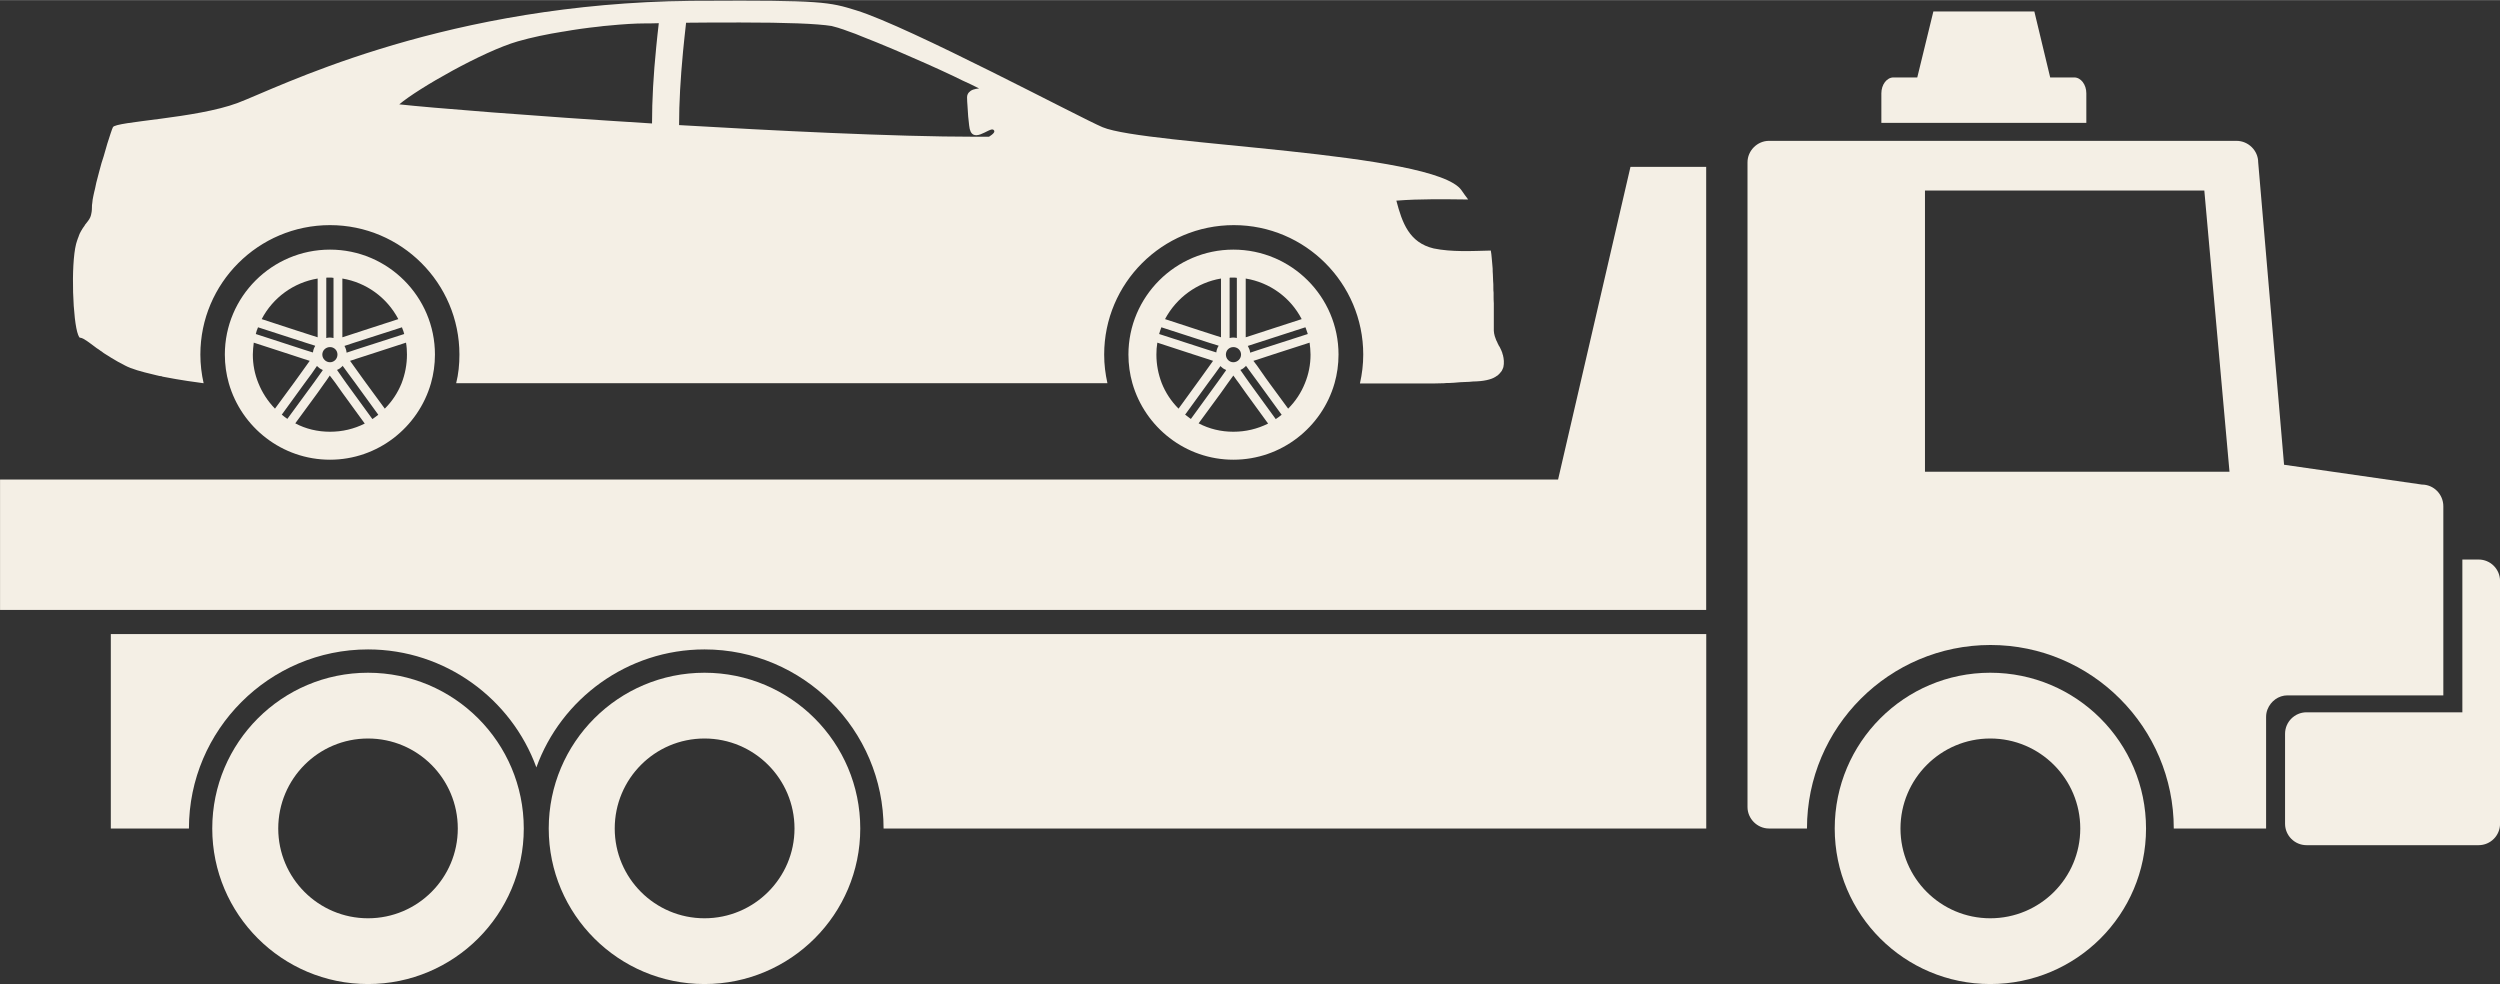
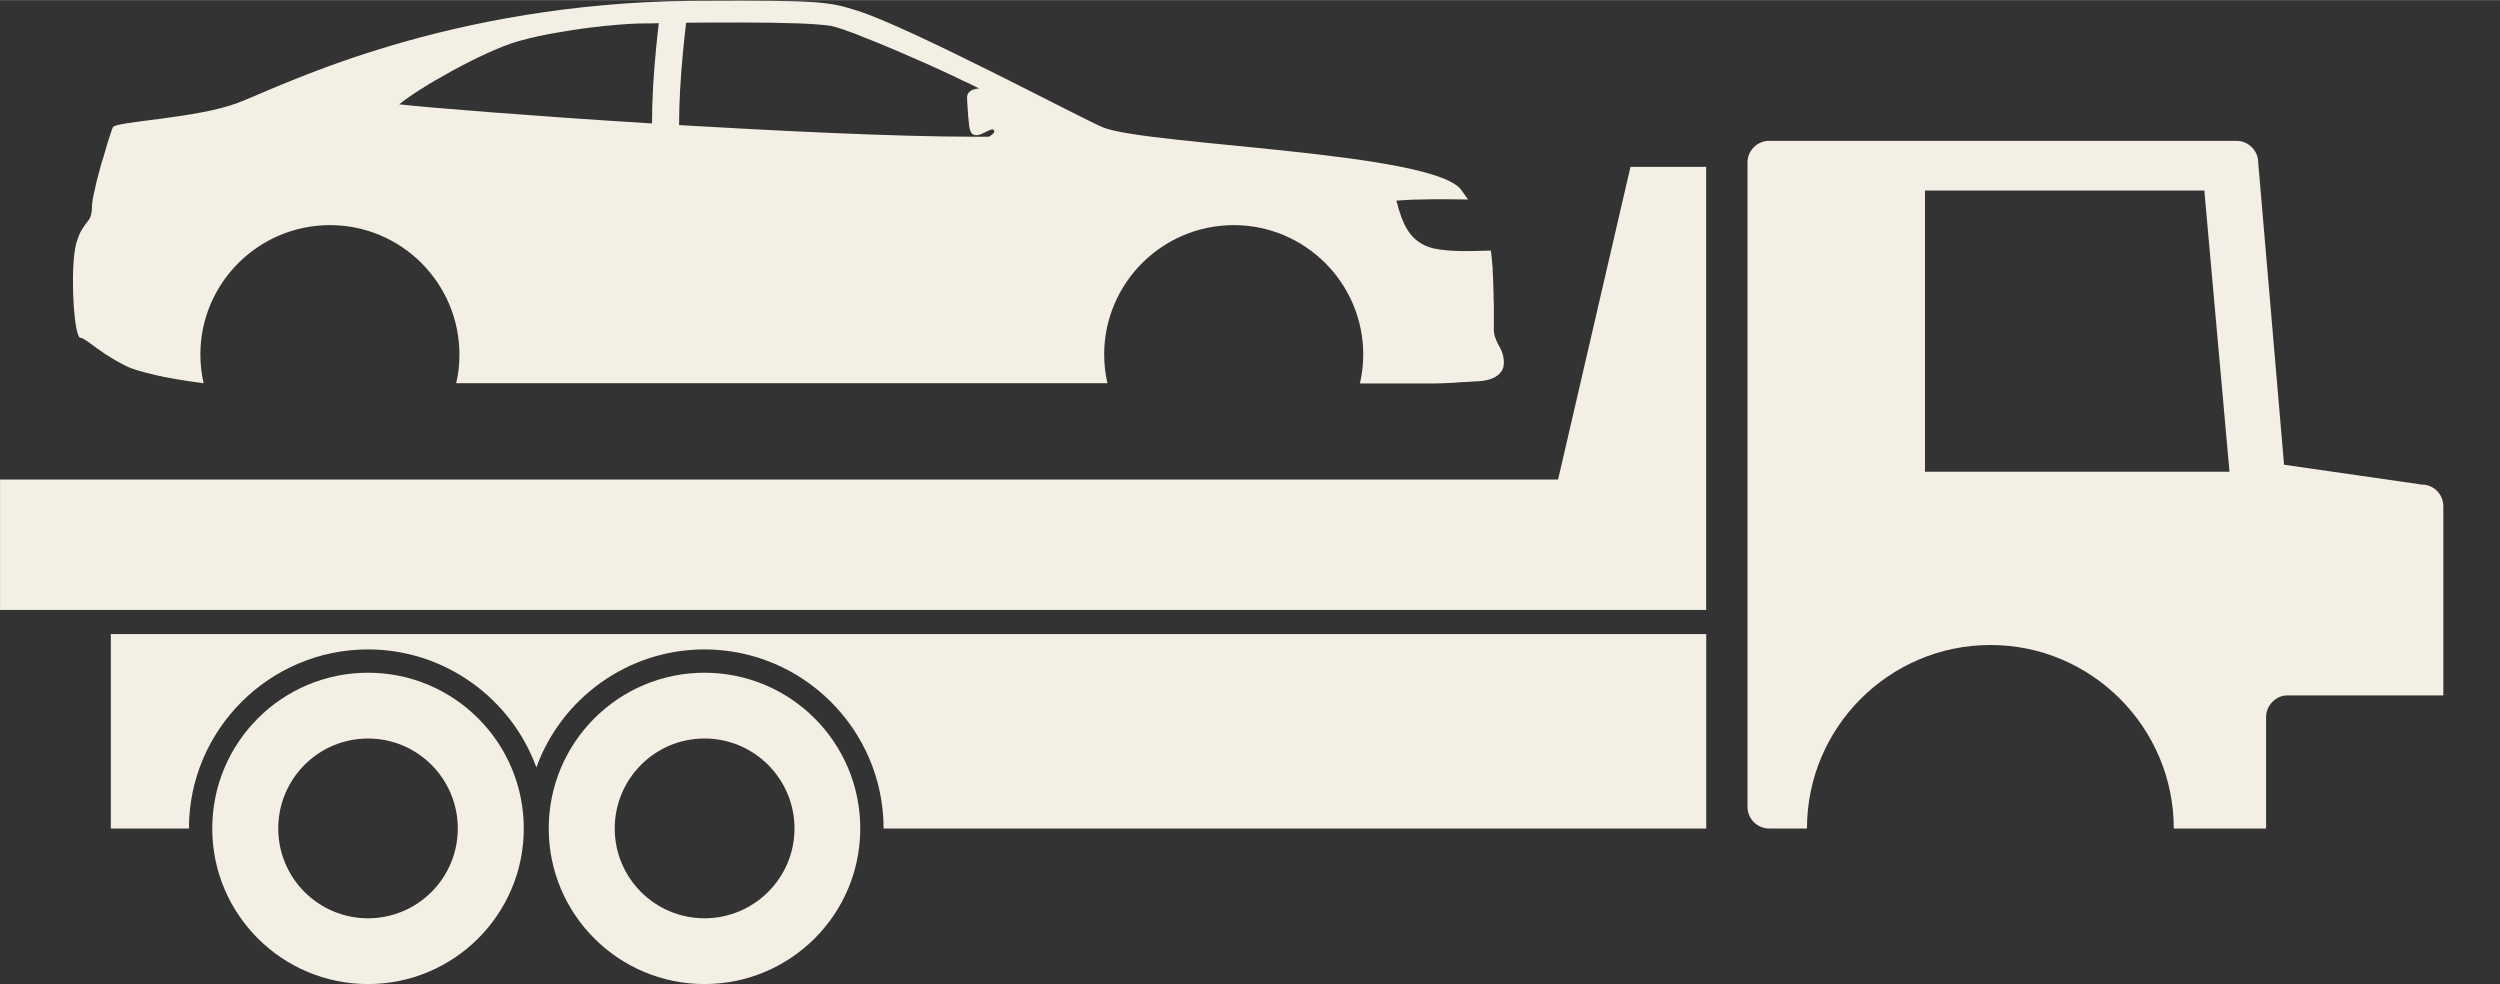
<svg xmlns="http://www.w3.org/2000/svg" preserveAspectRatio="xMidYMid meet" version="1.0" viewBox="297.4 542.8 2379.6 936.6" zoomAndPan="magnify" style="fill: rgb(0, 0, 0);" original_string_length="21475" width="126.425px" height="49.773px">
  <rect x="297.4" y="542.8" width="2379.6" height="936.6" fill="#333333" stroke="none" />
  <g id="__id1_so7zatn7ed" style="fill: rgb(244, 239, 229);">
    <path d="M 1921.41 701.543 L 1921.41 1123.258 L 297.449 1123.258 L 297.449 999.145 L 1780.441 999.145 L 1849.34 701.543 L 1921.41 701.543" style="fill: inherit;" />
    <path d="M 1921.477 1146.188 L 1921.477 1331.289 L 1138.434 1331.289 C 1138.434 1237.398 1061.855 1160.828 967.965 1160.828 C 894.512 1160.828 831.469 1207.879 807.941 1273.137 C 784.195 1207.879 721.164 1160.828 647.695 1160.828 C 553.812 1160.828 477.234 1237.398 477.234 1331.289 L 402.879 1331.289 L 402.879 1146.188 L 1921.477 1146.188" style="fill: inherit;" />
    <path d="M 2129.668 991.707 L 2129.668 724.035 L 2395.562 724.035 L 2419.523 991.707 Z M 2602.641 1003.91 L 2471.453 985.043 L 2446.832 697.18 C 2446.832 686.082 2437.516 676.75 2426.188 676.75 L 1981.184 676.75 C 1970.078 676.75 1960.746 686.082 1960.746 697.18 L 1960.746 1310.871 C 1960.746 1321.969 1970.078 1331.289 1981.184 1331.289 L 2017.344 1331.289 C 2017.344 1234.969 2095.695 1156.609 2192.027 1156.609 C 2288.129 1156.609 2366.484 1234.969 2366.484 1331.289 L 2454.363 1331.289 L 2454.363 1225.191 C 2454.363 1222.539 2454.816 1220.09 2455.715 1217.871 C 2458.82 1210.102 2466.129 1204.559 2474.785 1204.559 L 2623.062 1204.559 L 2623.062 1024.559 C 2623.062 1013.23 2613.953 1003.91 2602.641 1003.91" style="fill: inherit;" />
-     <path d="M 2677.047 1095.73 L 2677.047 1326.742 C 2677.047 1337.992 2667.98 1347.152 2656.598 1347.152 L 2492.84 1347.152 C 2481.59 1347.152 2472.41 1337.992 2472.41 1326.742 L 2472.41 1241.121 C 2472.41 1229.852 2481.59 1220.68 2492.84 1220.68 L 2641.176 1220.68 L 2641.176 1075.262 L 2656.598 1075.262 C 2667.98 1075.262 2677.047 1084.461 2677.047 1095.73" style="fill: inherit;" />
    <path d="M 647.695 1416.738 C 600.422 1416.738 562.242 1378.352 562.242 1331.289 C 562.242 1284.02 600.422 1245.621 647.695 1245.621 C 694.969 1245.621 733.148 1284.02 733.148 1331.289 C 733.148 1378.352 694.969 1416.738 647.695 1416.738 Z M 647.695 1183.02 C 565.797 1183.02 499.43 1249.391 499.43 1331.289 C 499.43 1412.969 565.797 1479.328 647.695 1479.328 C 729.594 1479.328 795.953 1412.969 795.953 1331.289 C 795.953 1249.391 729.594 1183.02 647.695 1183.02" style="fill: inherit;" />
    <path d="M 967.965 1416.738 C 920.691 1416.738 882.52 1378.352 882.52 1331.289 C 882.52 1284.02 920.691 1245.621 967.965 1245.621 C 1015.25 1245.621 1053.641 1284.02 1053.641 1331.289 C 1053.641 1378.352 1015.25 1416.738 967.965 1416.738 Z M 967.965 1183.02 C 886.062 1183.02 819.707 1249.391 819.707 1331.289 C 819.707 1412.969 886.062 1479.328 967.965 1479.328 C 1049.871 1479.328 1116.23 1412.969 1116.23 1331.289 C 1116.23 1249.391 1049.871 1183.02 967.965 1183.02" style="fill: inherit;" />
-     <path d="M 2191.805 1416.738 C 2144.758 1416.738 2106.355 1378.559 2106.355 1331.289 C 2106.355 1284.02 2144.758 1245.617 2191.805 1245.617 C 2239.082 1245.617 2277.484 1284.02 2277.484 1331.289 C 2277.484 1378.559 2239.082 1416.738 2191.805 1416.738 Z M 2191.805 1183.016 C 2110.133 1183.016 2043.762 1249.387 2043.762 1331.289 C 2043.762 1413.188 2110.133 1479.328 2191.805 1479.328 C 2273.707 1479.328 2340.078 1413.188 2340.078 1331.289 C 2340.078 1249.387 2273.707 1183.016 2191.805 1183.016" style="fill: inherit;" />
-     <path d="M 2283.254 631.469 L 2283.254 659.656 L 2088.156 659.656 L 2088.156 631.469 C 2088.156 623.266 2093.27 616.387 2099.699 616.387 L 2122.336 616.387 L 2137.66 553.574 L 2233.766 553.574 L 2248.852 616.387 L 2271.711 616.387 C 2278.156 616.387 2283.254 623.266 2283.254 631.469" style="fill: inherit;" />
    <path d="M 1238.762 672.844 L 1226.324 672.844 C 1147.758 672.844 1030.785 666.863 943.777 661.75 C 943.777 640.434 945.109 617.359 947.551 591.613 C 948.438 582.953 949.328 573.852 950.441 564.316 C 965.973 564.094 983.953 564.094 1002.145 564.094 C 1046.094 564.094 1075.168 565.207 1088.941 567.422 C 1090.043 567.645 1091.602 568.094 1093.82 568.75 C 1094.922 568.973 1096.035 569.418 1097.363 569.863 C 1099.145 570.309 1101.363 571.199 1103.805 572.09 C 1106.242 572.961 1108.906 573.852 1111.793 574.965 C 1113.562 575.637 1115.578 576.516 1117.785 577.406 C 1126.441 580.738 1136.66 584.949 1147.758 589.617 C 1149.75 590.496 1151.969 591.391 1153.973 592.281 C 1169.938 599.164 1187.711 606.93 1205.012 615.145 C 1207.898 616.48 1210.793 618.027 1213.668 619.363 C 1218.996 621.805 1224.32 624.234 1229.434 626.906 C 1228.766 626.906 1228.098 626.906 1227.441 627.133 C 1226.762 627.133 1225.871 627.355 1225.211 627.578 C 1223.219 628.023 1221.668 628.68 1220.32 630.016 C 1219.441 630.676 1218.996 631.352 1218.551 632.234 C 1218.105 633.125 1217.883 634.227 1217.883 635.332 C 1217.883 638.004 1218.105 640.879 1218.336 644 C 1218.551 650.215 1219.23 656.867 1219.887 662.195 C 1221.883 681.949 1239.195 663.309 1242.961 666.191 C 1245.402 667.965 1242.527 670.406 1238.762 672.844 Z M 922.027 587.398 C 919.359 614.027 918.027 638.004 918.027 660.199 C 803.281 653.102 705.18 645.102 677.438 642.004 C 695.195 626.906 757.113 591.613 790.188 582.062 C 803.281 578.297 818.148 575.188 833.473 572.75 L 833.691 572.75 C 845.016 570.754 856.113 569.195 866.766 568.094 C 870.312 567.645 873.863 567.199 877.191 566.988 C 890.727 565.652 902.5 564.973 910.93 564.973 C 914.039 564.973 918.703 564.973 924.465 564.762 C 923.578 572.535 922.699 580.078 922.027 587.398 Z M 1727.941 880.602 C 1727.941 880.367 1727.707 879.934 1727.484 879.477 C 1727.484 879.043 1727.484 878.82 1727.273 878.375 C 1727.051 877.715 1726.605 876.824 1726.391 876.156 C 1725.5 874.16 1724.82 872.824 1724.82 872.824 C 1724.82 872.824 1724.609 872.602 1724.164 871.945 C 1723.941 871.277 1723.484 870.609 1723.051 869.715 C 1722.605 868.613 1722.16 867.5 1721.5 866.395 C 1721.055 865.059 1720.609 863.723 1720.164 862.617 C 1719.719 860.848 1719.273 859.066 1719.273 857.516 L 1719.273 831.547 C 1719.062 828.883 1719.062 826.441 1719.062 823.781 L 1719.062 821.34 C 1718.84 819.781 1718.84 818.23 1718.84 816.684 L 1718.84 816.238 C 1718.84 814.008 1718.84 812.238 1718.617 810.242 C 1718.617 808.023 1718.383 806.02 1718.383 804.016 C 1718.172 802.031 1718.172 800.25 1718.172 798.465 C 1717.945 796.48 1717.945 794.699 1717.723 793.152 C 1717.5 791.59 1717.5 789.809 1717.277 788.262 C 1717.055 785.598 1716.832 783.391 1716.398 781.164 C 1698.191 781.609 1679.332 782.711 1662.008 779.156 C 1638.707 773.609 1632.059 754.758 1626.508 733.668 C 1648.914 731.883 1672.211 732.328 1694.863 732.562 C 1692.867 729.891 1690.648 727.016 1688.434 723.672 C 1662.684 687.051 1388.125 681.055 1346.844 663.754 C 1325.754 654.875 1162.844 568.094 1112.461 552.551 C 1086.711 544.562 1079.613 542.777 963.75 543.457 C 957.988 543.457 952.207 543.457 946.445 543.668 C 942.227 543.668 938.012 543.902 933.797 543.902 C 707.848 551 562.027 626.238 523.621 640.668 C 483.898 655.543 407.32 658.203 404.887 663.754 C 404.438 664.41 403.77 666.641 402.664 669.746 C 400.883 674.852 398.445 682.84 396 691.707 C 395.336 693.715 394.676 695.707 394.004 697.934 C 393.34 700.586 392.453 703.484 391.781 706.137 C 391.336 707.473 391.121 709.031 390.676 710.359 C 389.57 714.582 388.453 718.57 387.793 722.57 C 387.566 723.461 387.348 724.34 387.121 725.23 C 386.461 727.895 386.016 730.559 385.57 732.773 C 385.57 733.668 385.344 734.324 385.344 734.992 C 384.898 737.219 384.898 739.004 384.898 740.316 C 384.898 743.426 384.465 745.656 384.02 747.426 C 383.793 748.086 383.578 748.762 383.348 749.422 C 382.242 752.082 380.238 754.078 378.246 756.75 C 378.246 756.965 378.027 757.195 377.801 757.633 C 376.914 758.746 376.25 759.859 375.363 761.195 L 375.363 761.41 C 374.918 761.855 374.691 762.301 374.473 762.746 C 373.586 764.07 372.922 765.855 372.25 767.617 L 372.25 767.848 C 372.035 768.293 371.809 768.738 371.59 769.398 C 370.918 770.957 370.477 772.953 369.812 774.945 C 364.711 795.145 366.703 848.637 371.809 861.504 C 372.25 862.832 372.922 863.723 373.367 864.168 L 374.027 864.168 C 377.141 864.613 381.801 868.379 389.57 874.16 C 390.676 874.82 392.012 875.711 393.113 876.602 C 394.23 877.27 395.336 878.152 396.227 878.82 C 398.445 880.156 400.883 881.703 403.32 883.266 C 407.32 885.703 411.539 888.145 416.426 890.586 C 422.637 893.914 432.398 896.578 442.836 899.02 C 444.832 899.465 447.051 900.133 449.273 900.566 C 450.379 900.566 451.484 900.789 452.375 901.234 C 469.25 904.566 485.895 906.785 491.215 907.453 C 489.223 898.574 488.117 889.469 488.117 880.156 C 488.117 812.238 543.375 756.965 611.523 756.965 C 679.43 756.965 734.699 812.238 734.699 880.156 C 734.699 889.691 733.812 898.574 731.59 907.453 L 1351.5 907.453 C 1349.52 898.574 1348.395 889.691 1348.395 880.156 C 1348.395 812.238 1403.668 756.965 1471.809 756.965 C 1539.715 756.965 1594.988 812.238 1594.988 880.156 C 1594.988 889.691 1593.875 898.574 1591.879 907.453 L 1591.879 907.676 L 1652.246 907.676 C 1662.238 907.676 1666.004 907.676 1671.789 907.453 C 1673.336 907.23 1674.887 907.23 1676.668 907.23 C 1677.992 907.23 1679.543 907.008 1681.102 907.008 C 1684.879 906.562 1689.535 906.34 1695.977 906.117 C 1697.969 905.895 1700.41 905.68 1702.859 905.68 C 1707.742 905.457 1711.742 904.789 1714.848 903.898 C 1718.172 903.008 1720.609 901.68 1722.605 900.133 C 1722.828 900.133 1722.828 900.133 1722.828 900.133 C 1724.375 898.797 1725.715 897.246 1726.828 895.688 C 1727.484 894.582 1727.941 893.246 1728.375 892.145 C 1729.266 888.145 1728.832 884.145 1727.941 880.602" style="fill: inherit;" />
-     <path d="M 679.652 907.461 C 676.102 916.328 670.777 924.551 663.668 931.648 L 645.918 907.461 L 642.363 902.57 L 633.934 890.809 L 630.605 886.148 L 635.926 884.379 L 649.688 879.93 L 683.871 868.828 C 684.531 872.609 684.758 876.391 684.758 880.16 C 684.758 889.699 682.98 898.801 679.652 907.461 Z M 657.23 937.641 C 655.684 938.969 653.906 940.078 652.129 941.41 C 651.91 941.41 651.91 941.41 651.91 941.641 L 627.051 907.461 L 623.277 902.129 L 618.176 894.801 C 618.176 894.801 618.391 894.801 618.617 894.578 C 620.395 893.922 621.945 892.59 623.277 891.262 C 623.277 891.031 623.496 891.031 623.496 890.809 L 628.828 898.141 L 635.711 907.461 L 657.461 937.422 C 657.23 937.641 657.23 937.641 657.23 937.641 Z M 611.52 953.629 C 599.75 953.629 588.438 950.961 578.445 945.629 L 599.75 916.559 L 606.188 907.461 L 607.965 905.02 L 611.293 900.129 L 614.848 904.789 L 616.844 907.461 L 623.277 916.559 L 644.586 945.859 C 634.375 950.961 623.277 953.629 611.52 953.629 Z M 570.672 941.199 C 568.895 940.078 567.348 938.762 566.012 937.641 L 565.57 937.422 L 587.32 907.461 L 594.199 898.141 L 599.09 891.031 C 599.305 891.031 599.535 891.262 599.535 891.469 C 600.863 892.809 602.418 893.922 604.191 894.578 C 604.41 894.801 604.41 894.801 604.641 895.031 L 599.75 901.91 L 595.754 907.461 L 570.898 941.41 Z M 543.375 907.461 C 539.828 898.801 538.055 889.699 538.055 880.16 C 538.055 876.391 538.496 872.828 538.941 868.828 L 573.121 879.93 L 586.66 884.379 L 592.207 886.148 L 588.879 890.809 L 580.438 902.57 L 576.895 907.461 L 559.133 931.648 C 552.25 924.551 546.93 916.328 543.375 907.461 Z M 540.934 860.398 C 541.383 858.41 542.039 856.398 542.93 854.41 L 542.93 854.191 L 588.879 869.059 L 597.312 871.73 C 597.312 871.941 597.312 871.941 597.312 872.172 C 596.195 873.941 595.535 875.941 595.316 877.941 L 595.09 878.148 L 586.66 875.5 L 540.934 860.629 Z M 599.75 807.801 L 599.75 863.73 L 594.199 861.949 L 580.438 857.52 L 546.484 846.422 C 557.137 826 576.895 811.57 599.75 807.801 Z M 611.52 873.051 C 615.508 873.051 618.617 876.16 618.617 880.16 C 618.617 884.148 615.508 887.48 611.52 887.48 C 607.52 887.48 604.191 884.148 604.191 880.16 C 604.191 876.16 607.52 873.051 611.52 873.051 Z M 607.965 807.141 C 608.18 806.91 608.41 806.91 608.855 806.91 L 611.965 806.91 C 612.625 806.91 613.516 806.91 614.621 807.141 L 614.848 807.141 L 614.848 864.398 L 614.621 864.398 C 613.516 864.172 612.398 863.961 611.293 863.961 C 610.188 863.961 609.07 864.172 608.18 864.398 C 607.965 864.398 607.965 864.398 607.965 864.398 Z M 623.277 807.801 C 645.918 811.57 665.676 825.781 676.543 846.422 L 642.363 857.52 L 628.828 861.949 L 623.277 863.73 Z M 682.094 860.398 C 682.094 860.629 682.094 860.629 682.094 860.629 L 635.926 875.5 L 627.277 878.379 C 627.277 878.148 627.277 878.148 627.277 878.148 C 627.051 875.941 626.387 873.941 625.27 871.941 L 633.934 869.059 L 680.102 854.191 C 680.102 854.41 680.102 854.41 680.102 854.641 C 680.988 856.629 681.648 858.621 682.094 860.398 Z M 611.52 780.281 C 556.25 780.281 511.414 825.121 511.414 880.16 C 511.414 889.699 512.746 898.801 515.188 907.461 C 527.172 949.41 565.797 980.25 611.52 980.25 C 657.016 980.25 695.629 949.41 707.613 907.461 C 710.066 898.801 711.398 889.699 711.398 880.16 C 711.398 825.121 666.562 780.281 611.52 780.281" style="fill: inherit;" />
-     <path d="M 1539.488 907.461 C 1535.941 916.328 1530.609 924.551 1523.512 931.648 L 1505.75 907.461 L 1502.211 902.57 L 1493.988 890.809 L 1490.441 886.148 L 1495.988 884.379 L 1509.531 879.93 L 1543.93 868.828 C 1544.379 872.609 1544.82 876.391 1544.82 880.16 C 1544.82 889.699 1543.039 898.801 1539.488 907.461 Z M 1517.078 937.641 C 1515.531 938.969 1513.961 940.078 1511.969 941.41 C 1511.969 941.41 1511.969 941.41 1511.738 941.641 L 1486.891 907.461 L 1483.121 902.129 L 1478.012 894.801 C 1478.23 894.801 1478.23 894.801 1478.449 894.578 C 1480.23 893.922 1481.789 892.59 1483.121 891.262 C 1483.121 891.031 1483.34 891.031 1483.34 890.809 L 1488.672 898.141 L 1495.539 907.461 L 1517.289 937.422 C 1517.289 937.641 1517.289 937.641 1517.078 937.641 Z M 1471.352 953.629 C 1459.59 953.629 1448.5 950.961 1438.289 945.629 L 1459.59 916.559 L 1466.031 907.461 L 1467.801 905.02 L 1471.352 900.129 L 1474.68 904.789 L 1476.68 907.461 L 1483.121 916.559 L 1504.43 945.859 C 1494.219 950.961 1483.121 953.629 1471.352 953.629 Z M 1430.52 941.199 C 1428.961 940.078 1427.191 938.762 1425.859 937.641 L 1425.41 937.422 L 1447.16 907.461 L 1454.051 898.141 L 1459.148 891.031 C 1459.148 891.031 1459.371 891.262 1459.371 891.469 C 1460.699 892.809 1462.25 893.922 1464.031 894.578 C 1464.25 894.801 1464.25 894.801 1464.469 895.031 L 1459.59 901.91 L 1455.59 907.461 L 1430.961 941.41 Z M 1403.219 907.461 C 1399.891 898.801 1398.109 889.699 1398.109 880.16 C 1398.109 876.391 1398.328 872.828 1399 868.828 L 1432.961 879.93 L 1446.719 884.379 L 1452.039 886.148 L 1448.711 890.809 L 1440.281 902.57 L 1436.73 907.461 L 1419.191 931.648 C 1412.09 924.551 1406.762 916.328 1403.219 907.461 Z M 1400.77 860.398 C 1401.441 858.41 1401.879 856.398 1402.77 854.41 L 1402.77 854.191 L 1448.711 869.059 L 1457.371 871.73 C 1457.371 871.941 1457.141 871.941 1457.141 872.172 C 1456.039 873.941 1455.379 875.941 1455.148 877.941 L 1455.148 878.148 L 1446.719 875.5 L 1400.77 860.629 Z M 1459.59 807.801 L 1459.59 863.73 L 1454.051 861.949 L 1440.281 857.52 L 1406.32 846.422 C 1417.199 826 1436.961 811.57 1459.59 807.801 Z M 1471.352 873.051 C 1475.352 873.051 1478.68 876.16 1478.68 880.16 C 1478.68 884.148 1475.352 887.48 1471.352 887.48 C 1467.352 887.48 1464.25 884.148 1464.25 880.16 C 1464.25 876.16 1467.352 873.051 1471.352 873.051 Z M 1467.801 807.141 C 1468.031 806.91 1468.469 806.91 1468.691 806.91 L 1471.801 806.91 C 1472.68 806.91 1473.352 806.91 1474.68 807.141 L 1474.68 864.398 C 1473.57 864.172 1472.238 863.961 1471.141 863.961 C 1470.02 863.961 1469.129 864.172 1468.031 864.398 L 1467.801 864.398 Z M 1483.121 807.801 C 1505.98 811.57 1525.738 825.781 1536.391 846.422 L 1502.211 857.52 L 1488.672 861.949 L 1483.121 863.73 Z M 1540.16 854.641 C 1540.82 856.629 1541.488 858.621 1542.148 860.398 C 1542.148 860.629 1542.148 860.629 1542.148 860.629 L 1495.988 875.5 L 1487.34 878.379 C 1487.34 878.148 1487.34 878.148 1487.34 878.148 C 1487.109 875.941 1486.219 873.941 1485.121 871.941 L 1493.988 869.059 L 1539.93 854.191 C 1539.93 854.41 1539.93 854.41 1540.16 854.641 Z M 1471.352 780.281 C 1416.309 780.281 1371.48 825.121 1371.48 880.16 C 1371.48 889.699 1372.809 898.801 1375.25 907.461 C 1387.23 949.41 1425.859 980.25 1471.352 980.25 C 1517.078 980.25 1555.691 949.41 1567.68 907.461 C 1570.129 898.801 1571.461 889.699 1571.461 880.16 C 1571.461 825.121 1526.621 780.281 1471.352 780.281" style="fill: inherit;" />
  </g>
</svg>